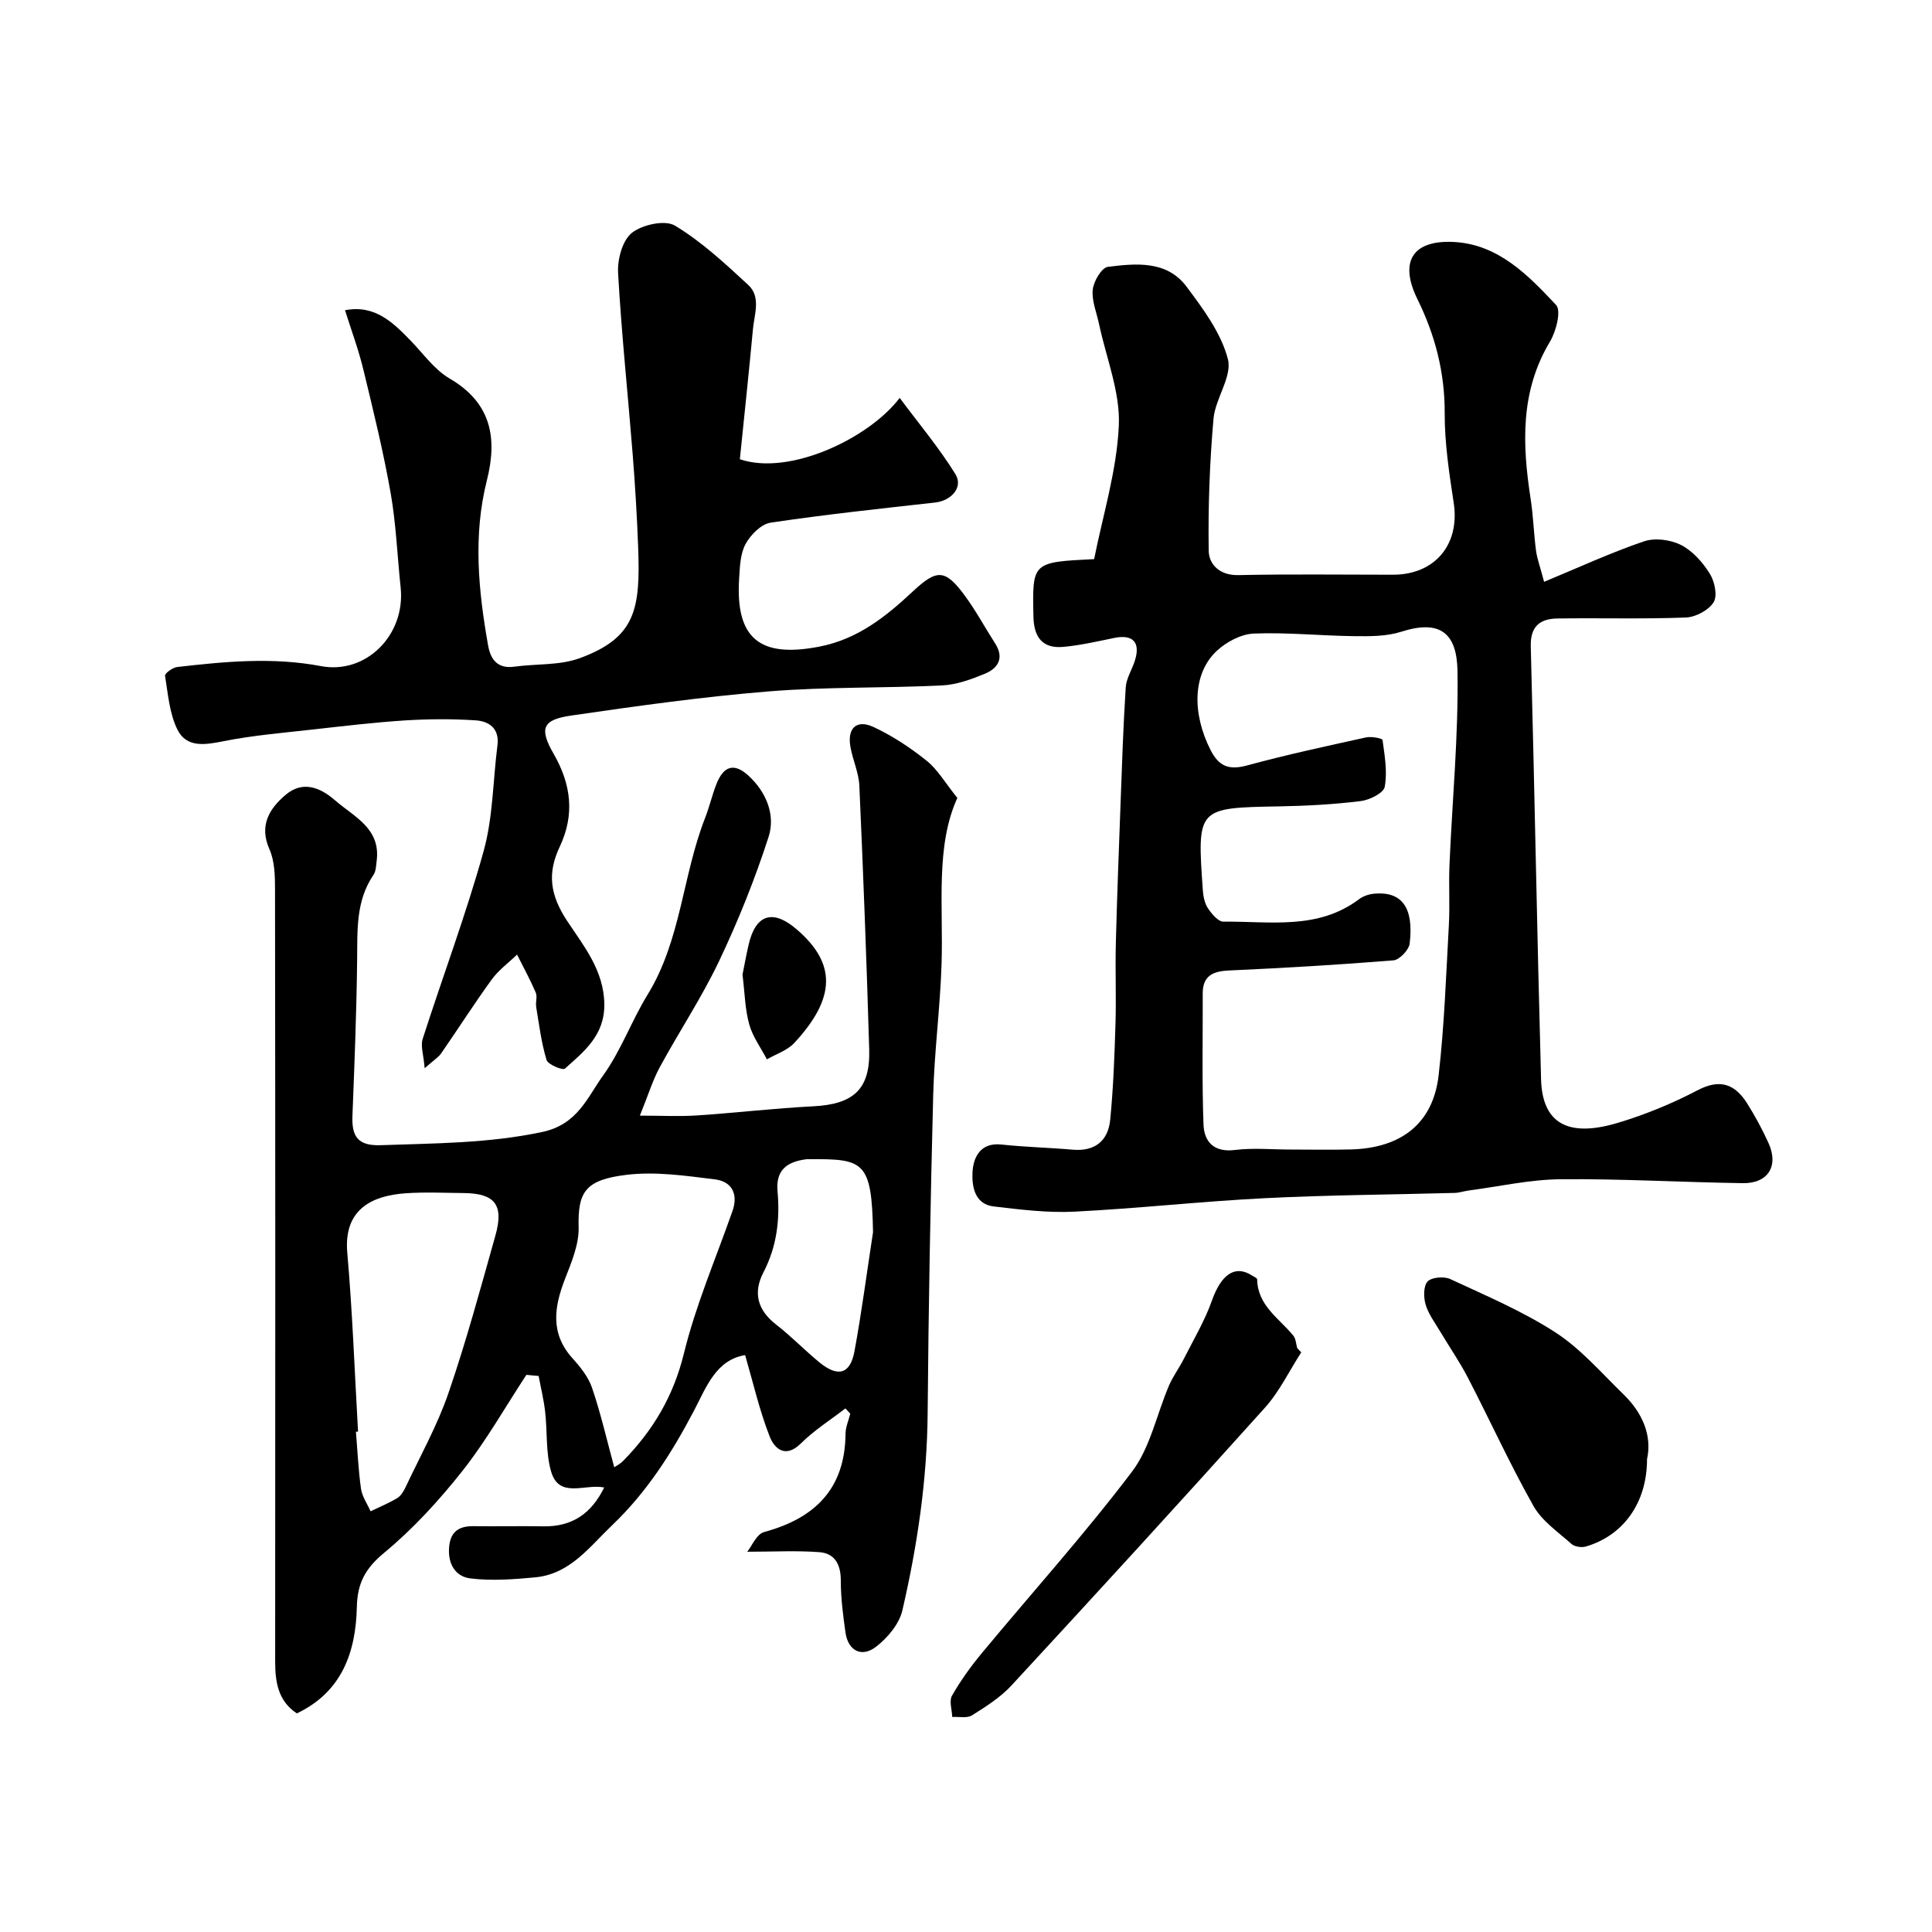
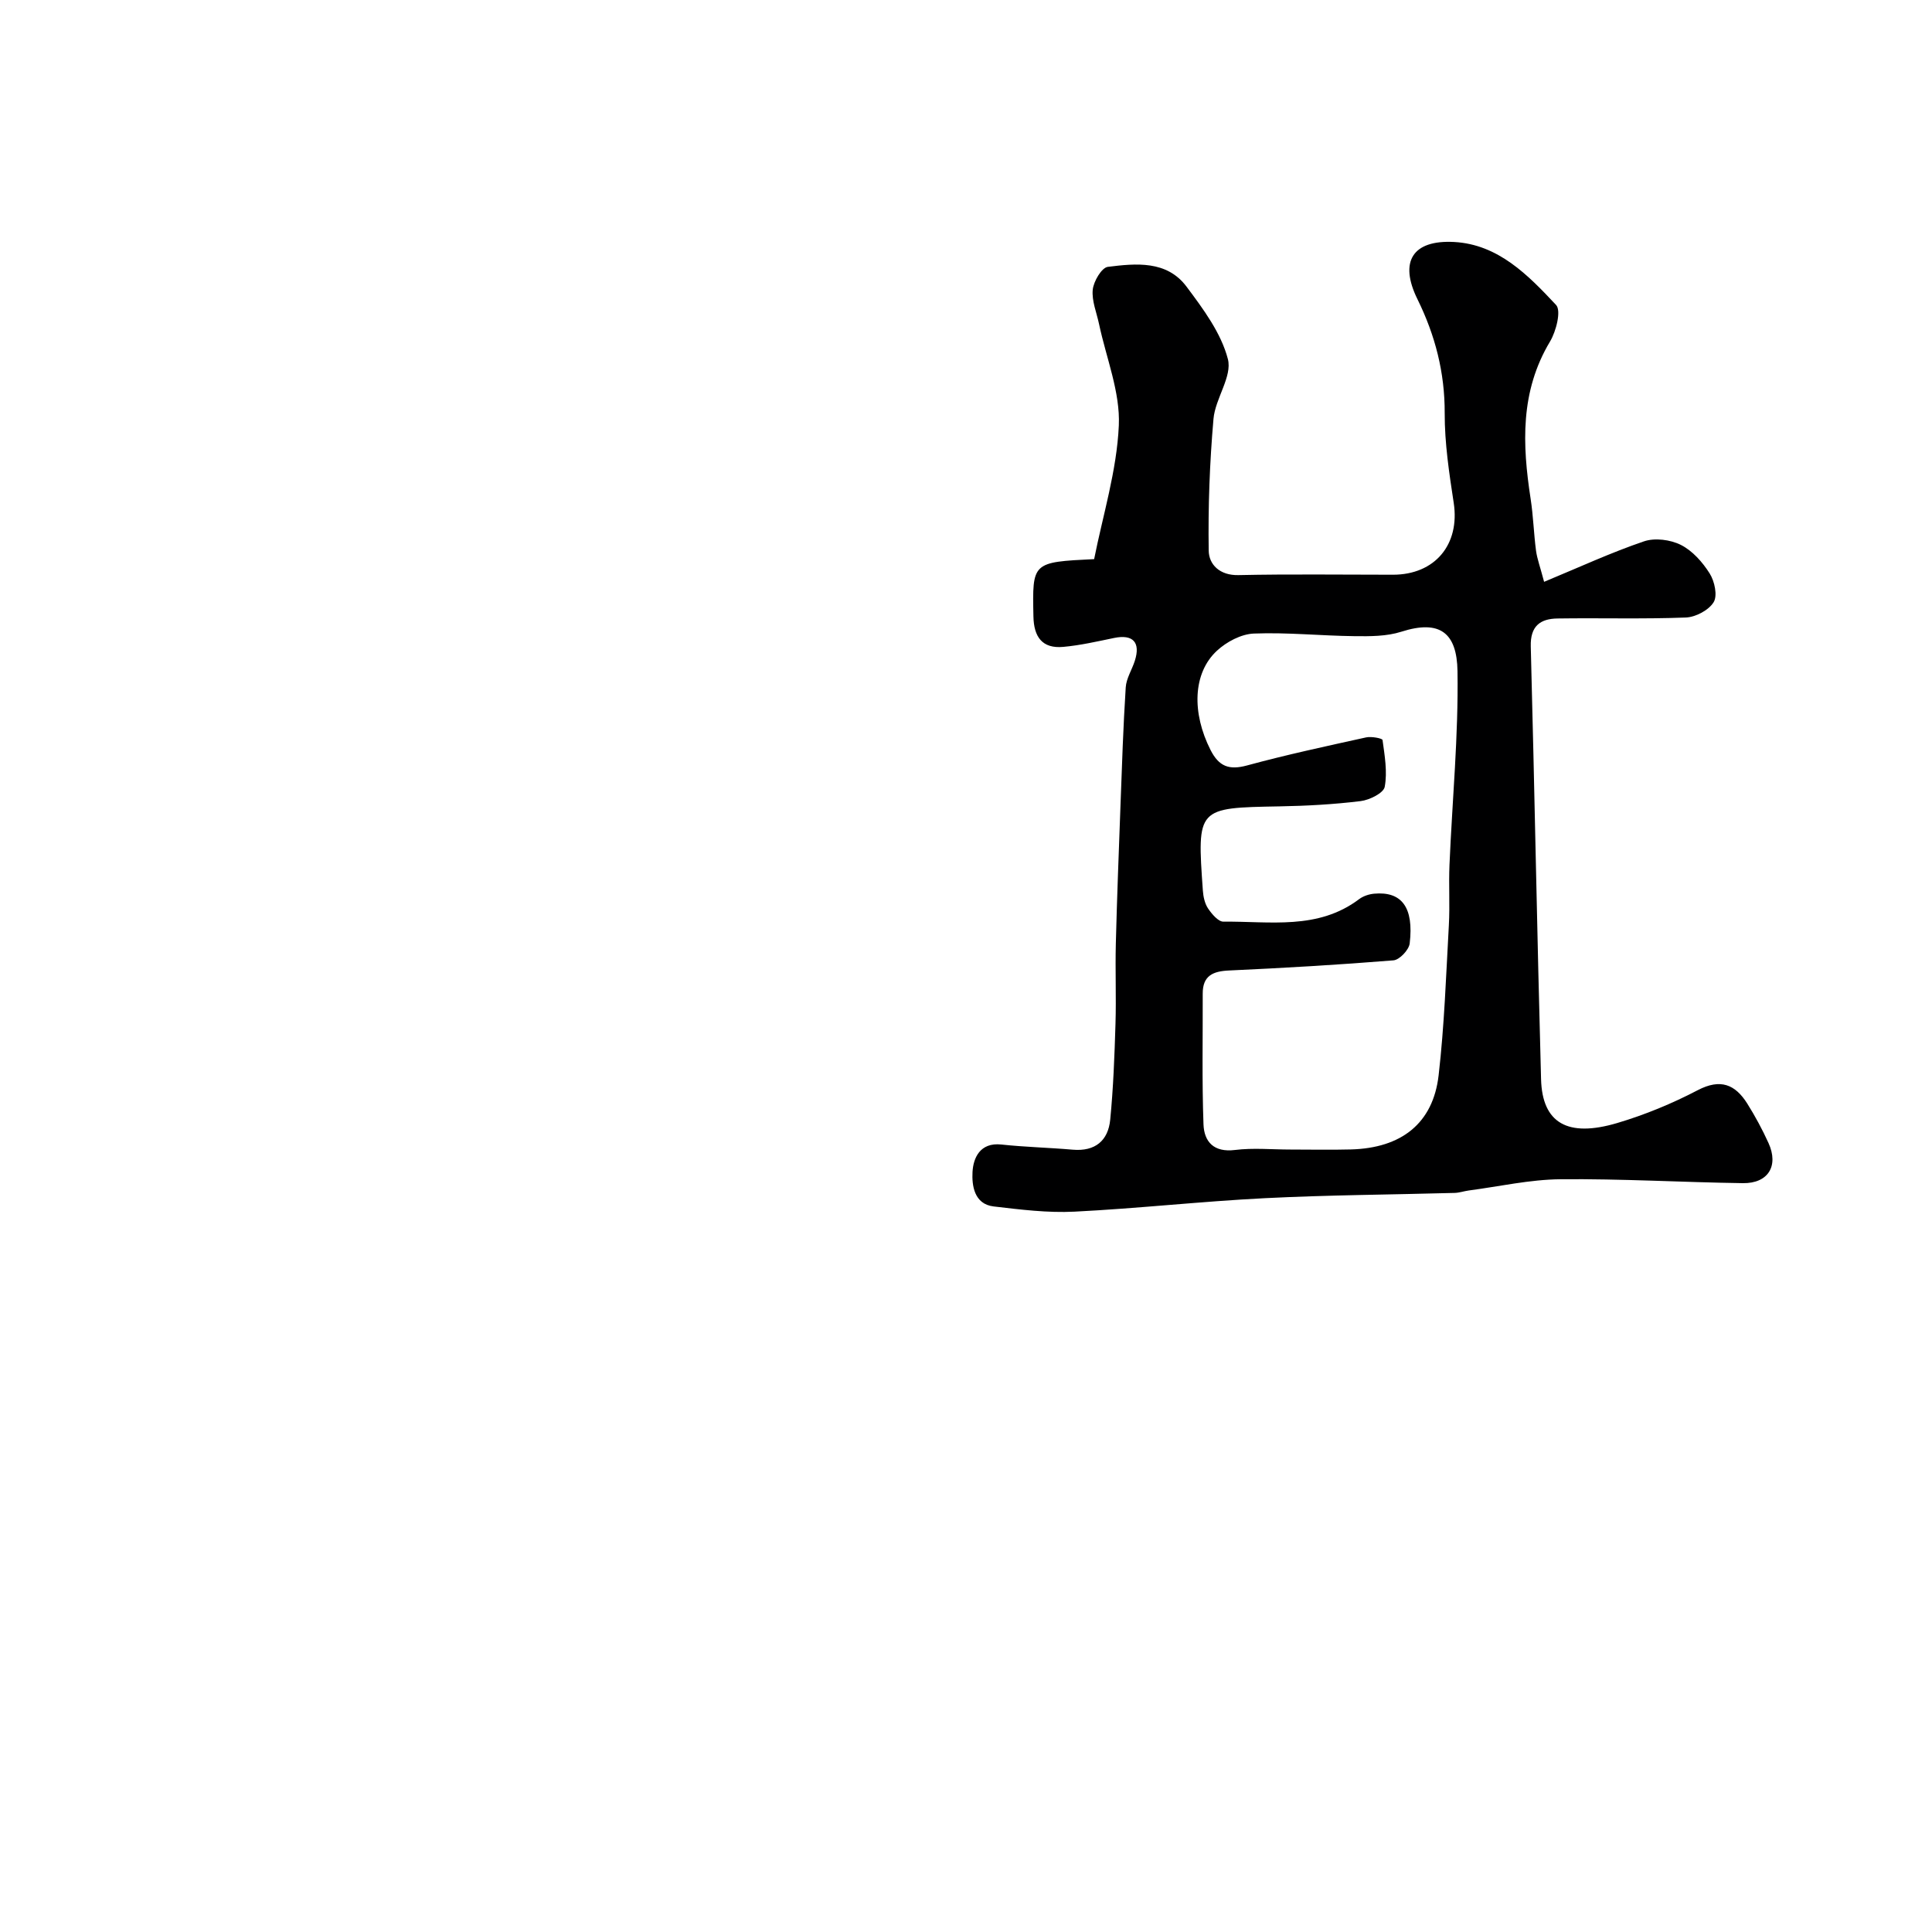
<svg xmlns="http://www.w3.org/2000/svg" enable-background="new 0 0 400 400" viewBox="0 0 400 400">
  <g fill="#000001">
    <path d="m319.69 120.46c7.36-3.05 13.9-6.08 20.68-8.38 2.25-.77 5.48-.35 7.64.74 2.4 1.21 4.49 3.57 5.96 5.91 1.02 1.61 1.66 4.59.82 5.95-1.02 1.66-3.73 3.09-5.76 3.17-8.84.34-17.71.07-26.56.2-3.59.05-5.66 1.58-5.54 5.8.79 29.86 1.31 59.73 2.13 89.6.25 9.07 5.49 12.11 15.77 9.06 5.73-1.7 11.37-4.03 16.67-6.8 4.7-2.45 7.74-1.21 10.25 2.77 1.64 2.61 3.12 5.36 4.4 8.17 2.16 4.75-.08 8.38-5.3 8.31-12.6-.18-25.19-.93-37.79-.81-6.33.06-12.65 1.5-18.98 2.33-.97.13-1.93.47-2.9.5-13.1.36-26.21.43-39.3 1.09-13.15.66-26.27 2.13-39.42 2.79-5.56.28-11.2-.43-16.75-1.08-4.05-.48-4.51-4.41-4.36-7.14.16-2.89 1.54-6.15 5.96-5.68 4.91.53 9.87.64 14.79 1.07 4.65.4 7.33-1.87 7.76-6.22.64-6.58.89-13.21 1.09-19.83.17-5.52-.07-11.05.07-16.57.24-9.6.62-19.2.97-28.8.3-8.1.56-16.21 1.08-24.3.12-1.86 1.29-3.64 1.88-5.49 1.23-3.83-.38-5.54-4.27-4.74-3.5.72-7 1.53-10.54 1.85-4.36.4-6.1-2.06-6.18-6.31-.23-11.23-.3-11.23 12.57-11.86 1.78-9 4.69-18.27 5.11-27.66.31-6.92-2.61-13.99-4.09-20.99-.5-2.38-1.54-4.82-1.31-7.13.18-1.74 1.85-4.57 3.12-4.73 5.85-.73 12.23-1.36 16.31 4.11 3.45 4.61 7.15 9.59 8.55 14.98.94 3.61-2.61 8.15-2.98 12.38-.79 9.06-1.13 18.2-.99 27.29.04 2.86 2.28 5.15 6.15 5.06 10.66-.23 21.33-.08 31.99-.08 8.73 0 13.89-6.28 12.59-14.85-.94-6.15-1.89-12.39-1.87-18.59.03-8.43-1.97-16.14-5.64-23.6-3.84-7.79-1.02-12.31 7.59-11.85 9.15.5 15.33 6.87 21.11 13.04 1.1 1.17.02 5.45-1.26 7.58-6.2 10.34-5.74 21.31-4.01 32.55.55 3.56.65 7.2 1.12 10.77.24 1.71.86 3.34 1.67 6.42zm-52.53 117.54c4.17 0 8.33.09 12.5-.02 10.49-.27 17.04-5.41 18.19-15.34 1.19-10.31 1.54-20.71 2.12-31.09.23-4.15-.05-8.33.13-12.49.57-13.37 1.87-26.75 1.66-40.1-.12-7.95-3.65-10.72-11.63-8.17-3.03.97-6.47.96-9.72.92-6.94-.08-13.88-.81-20.8-.54-2.63.1-5.67 1.71-7.66 3.56-5.04 4.67-5.19 12.91-1.33 20.53 1.74 3.43 3.83 4.23 7.56 3.22 8.15-2.22 16.41-3.99 24.66-5.81 1.09-.24 3.35.19 3.4.54.44 3.22 1.03 6.59.45 9.7-.24 1.29-3.16 2.73-4.99 2.95-5.56.68-11.18.99-16.79 1.09-17.07.31-17.09.24-15.87 17.44.09 1.26.39 2.67 1.07 3.69.78 1.15 2.11 2.75 3.19 2.74 9.58-.11 19.54 1.79 28.09-4.66.85-.64 2.03-1.03 3.1-1.13 5.71-.53 8.26 2.82 7.37 10.31-.16 1.33-2.11 3.39-3.36 3.49-11.33.92-22.69 1.58-34.05 2.1-3.35.15-5.45 1.09-5.44 4.79.03 9.02-.17 18.05.16 27.06.13 3.6 2.13 5.86 6.52 5.31 3.76-.47 7.64-.09 11.47-.09z" />
-     <path d="m108.98 284.65c-4.37 6.66-8.32 13.66-13.24 19.89-4.85 6.13-10.24 12.02-16.25 16.99-3.89 3.22-5.5 6.29-5.61 11.17-.21 9.4-3.11 17.61-12.42 22.04-3.88-2.56-4.49-6.47-4.49-10.77.03-53.32.04-106.63-.03-159.95 0-2.75-.08-5.77-1.16-8.2-2.21-4.98.07-8.48 3.37-11.27 3.39-2.86 6.93-1.71 10.2 1.13 4.01 3.49 9.52 5.82 8.63 12.61-.13.96-.14 2.08-.64 2.82-3.7 5.41-3.33 11.5-3.4 17.63-.12 10.77-.55 21.53-.97 32.29-.17 4.25 1.1 6.24 5.88 6.07 11.18-.4 22.25-.37 33.39-2.73 7.37-1.56 9.35-7.17 12.65-11.74 3.69-5.12 5.87-11.3 9.2-16.72 6.92-11.27 7.21-24.61 11.89-36.56.89-2.26 1.43-4.66 2.31-6.92 1.49-3.85 3.68-4.59 6.68-1.83 3.65 3.36 5.64 8.1 4.15 12.69-2.83 8.75-6.28 17.36-10.23 25.67-3.6 7.57-8.29 14.62-12.3 22.01-1.46 2.69-2.36 5.69-4.11 10.01 4.45 0 8.14.2 11.79-.04 8.04-.53 16.05-1.48 24.09-1.89 8.35-.42 11.84-3.52 11.6-11.77-.53-18.2-1.23-36.4-2.04-54.59-.12-2.71-1.37-5.35-1.85-8.07-.68-3.84 1.25-5.73 4.76-4.11 3.92 1.82 7.63 4.28 11.02 6.99 2.27 1.81 3.81 4.54 6.36 7.7-4.56 9.98-2.89 22.27-3.27 34.39-.29 9.04-1.49 18.05-1.73 27.08-.57 21.95-.97 43.91-1.15 65.87-.11 13.86-2.13 27.44-5.23 40.86-.65 2.83-3.08 5.72-5.48 7.56-3 2.3-5.77.76-6.3-2.95-.51-3.57-.97-7.17-.97-10.76 0-3.31-1.21-5.64-4.43-5.89-4.74-.36-9.52-.09-14.94-.09.95-1.17 1.94-3.66 3.5-4.08 10.53-2.86 16.75-8.95 16.85-20.35.01-1.39.64-2.77.98-4.16-.34-.36-.67-.72-1.01-1.08-3.1 2.39-6.46 4.51-9.22 7.25-3.24 3.21-5.5.99-6.44-1.4-2.13-5.41-3.43-11.15-5.1-16.89-6.03.98-8.07 6.69-10.5 11.34-4.6 8.78-9.79 16.97-16.99 23.84-4.73 4.51-8.74 10.14-15.94 10.83-4.45.42-9.01.76-13.41.23-3.23-.38-4.79-3.15-4.43-6.65.31-3.11 2.1-4.21 5.03-4.17 4.83.06 9.66-.05 14.49.03 5.91.1 9.92-2.62 12.57-8.04-3.96-.84-9.38 2.45-11.02-3.41-1.09-3.89-.74-8.16-1.2-12.24-.28-2.5-.89-4.96-1.35-7.44-.85-.07-1.69-.15-2.54-.23zm-34.85 11.75c-.15.01-.29.02-.44.03.33 3.93.5 7.89 1.05 11.79.23 1.62 1.3 3.12 1.98 4.68 1.85-.9 3.78-1.68 5.53-2.74.77-.47 1.34-1.45 1.75-2.32 3.04-6.46 6.57-12.76 8.87-19.48 3.68-10.72 6.64-21.69 9.71-32.6 1.78-6.31-.13-8.69-6.56-8.75-3.99-.04-8-.23-11.98.04-6.79.47-12.94 3.14-12.14 12.31 1.08 12.32 1.52 24.69 2.23 37.04zm53.04 7.38c.38-.26 1.23-.68 1.85-1.32 6.16-6.28 10.41-13.38 12.57-22.22 2.46-10.05 6.62-19.69 10.06-29.5 1.26-3.61-.19-6.15-3.67-6.57-6.04-.74-12.26-1.66-18.22-.94-8.59 1.03-10.15 3.53-9.96 10.87.09 3.56-1.5 7.28-2.84 10.74-2.27 5.85-3.05 11.29 1.62 16.44 1.62 1.79 3.26 3.85 4.01 6.09 1.8 5.29 3.05 10.78 4.58 16.41zm53.58-48.66c-.26-14.81-1.95-15.2-13.33-15.12-.17 0-.34-.01-.5.01-3.88.51-6.35 2.15-5.94 6.64.53 5.82-.15 11.44-2.91 16.76-2.19 4.21-1.26 7.82 2.61 10.82 3.12 2.42 5.88 5.29 8.93 7.8 3.85 3.17 6.4 2.51 7.29-2.22 1.51-8.18 2.58-16.45 3.85-24.69z" />
-     <path d="m71.43 64.23c6.15-1.2 9.92 2.5 13.65 6.36 2.6 2.69 4.89 5.96 8.01 7.78 8.63 5.04 9.93 12.29 7.71 21.1-2.88 11.4-1.76 22.81.26 34.18.51 2.86 1.94 4.86 5.41 4.38 4.53-.63 9.38-.23 13.56-1.76 11.64-4.27 12.57-10.22 12.09-23.04-.24-6.43-.63-12.87-1.14-19.29-.99-12.47-2.31-24.91-3.01-37.39-.16-2.81.87-6.75 2.83-8.32 2.14-1.72 6.88-2.76 8.94-1.52 5.52 3.33 10.39 7.86 15.17 12.28 2.68 2.47 1.27 6.05.98 9.16-.85 9.1-1.82 18.18-2.71 26.93 10.36 3.52 26.84-4.42 33.09-12.7 3.99 5.36 8.16 10.33 11.54 15.79 1.67 2.7-.84 5.49-4.18 5.87-11.37 1.27-22.76 2.48-34.07 4.17-1.96.29-4.16 2.51-5.19 4.41-1.11 2.03-1.19 4.73-1.34 7.16-.79 12.47 4.32 16.45 16.49 14.12 8.05-1.54 13.84-6.2 19.45-11.43 4.99-4.66 6.69-4.71 10.79.86 2.31 3.14 4.17 6.61 6.28 9.9 1.92 3 .6 5.13-2.13 6.26-2.82 1.16-5.87 2.28-8.87 2.42-11.92.58-23.9.27-35.79 1.23-13.69 1.11-27.34 3.02-40.94 5-6.01.87-6.73 2.63-3.67 7.96 3.62 6.3 4.38 12.56 1.26 19.17-2.6 5.5-2.08 9.95 1.56 15.46 3.32 5.02 7.59 10.19 7.66 17.19.06 6.43-4.16 9.75-8.16 13.33-.45.4-3.51-.84-3.8-1.79-1.08-3.56-1.54-7.3-2.15-10.99-.16-.97.28-2.13-.09-2.97-1.15-2.68-2.56-5.25-3.87-7.86-1.76 1.7-3.81 3.19-5.23 5.14-3.64 5.01-6.98 10.25-10.51 15.35-.54.77-1.43 1.3-3.39 3.04-.22-2.79-.88-4.61-.41-6.07 4.16-12.98 8.98-25.77 12.62-38.89 1.95-7.01 1.92-14.57 2.86-21.87.46-3.53-1.74-5.02-4.52-5.2-4.83-.32-9.72-.29-14.56.01-6.38.41-12.74 1.17-19.1 1.88-6.18.7-12.41 1.21-18.49 2.42-3.86.77-7.7 1.43-9.6-2.42-1.64-3.33-1.94-7.36-2.55-11.13-.08-.48 1.57-1.69 2.51-1.8 9.9-1.14 19.78-2.08 29.76-.19 9.4 1.78 17.54-6.5 16.51-16.27-.69-6.52-.94-13.12-2.07-19.56-1.49-8.48-3.54-16.86-5.57-25.23-1-4.26-2.54-8.37-3.88-12.62z" />
-     <path d="m269.41 279.99c-2.49 3.85-4.51 8.11-7.53 11.47-17.33 19.3-34.85 38.43-52.45 57.48-2.29 2.48-5.29 4.38-8.18 6.2-1.03.65-2.71.26-4.1.34-.05-1.49-.68-3.31-.05-4.41 1.77-3.1 3.89-6.05 6.17-8.8 10.38-12.52 21.29-24.63 31.1-37.58 3.79-5 5.1-11.86 7.66-17.83.82-1.91 2.1-3.61 3.04-5.47 2.03-4.01 4.36-7.92 5.85-12.13 1.87-5.29 4.7-7.45 8.21-5.23.41.26 1.14.56 1.15.85.11 5.45 4.54 8.05 7.49 11.65.53.65.55 1.72.81 2.59.29.3.56.58.83.87z" />
-     <path d="m341 302.11c0 9.04-4.9 15.8-12.66 18.08-.89.26-2.32.05-2.98-.53-2.78-2.48-6.12-4.75-7.88-7.88-4.87-8.63-8.98-17.69-13.55-26.51-1.71-3.31-3.85-6.39-5.76-9.6-1.08-1.82-2.42-3.59-3.01-5.57-.44-1.49-.47-3.85.41-4.78.85-.9 3.41-1.1 4.7-.5 7.38 3.44 14.97 6.64 21.76 11.04 5.25 3.4 9.51 8.37 14.06 12.79 4.02 3.89 5.98 8.62 4.91 13.46z" />
-     <path d="m153.73 201.78c.35-1.73.75-3.96 1.26-6.17 1.44-6.31 5-7.45 9.93-3.22 8.24 7.06 8.19 14.2-.47 23.54-1.44 1.55-3.76 2.29-5.67 3.4-1.26-2.41-2.95-4.69-3.66-7.25-.87-3.11-.92-6.45-1.39-10.3z" />
  </g>
</svg>